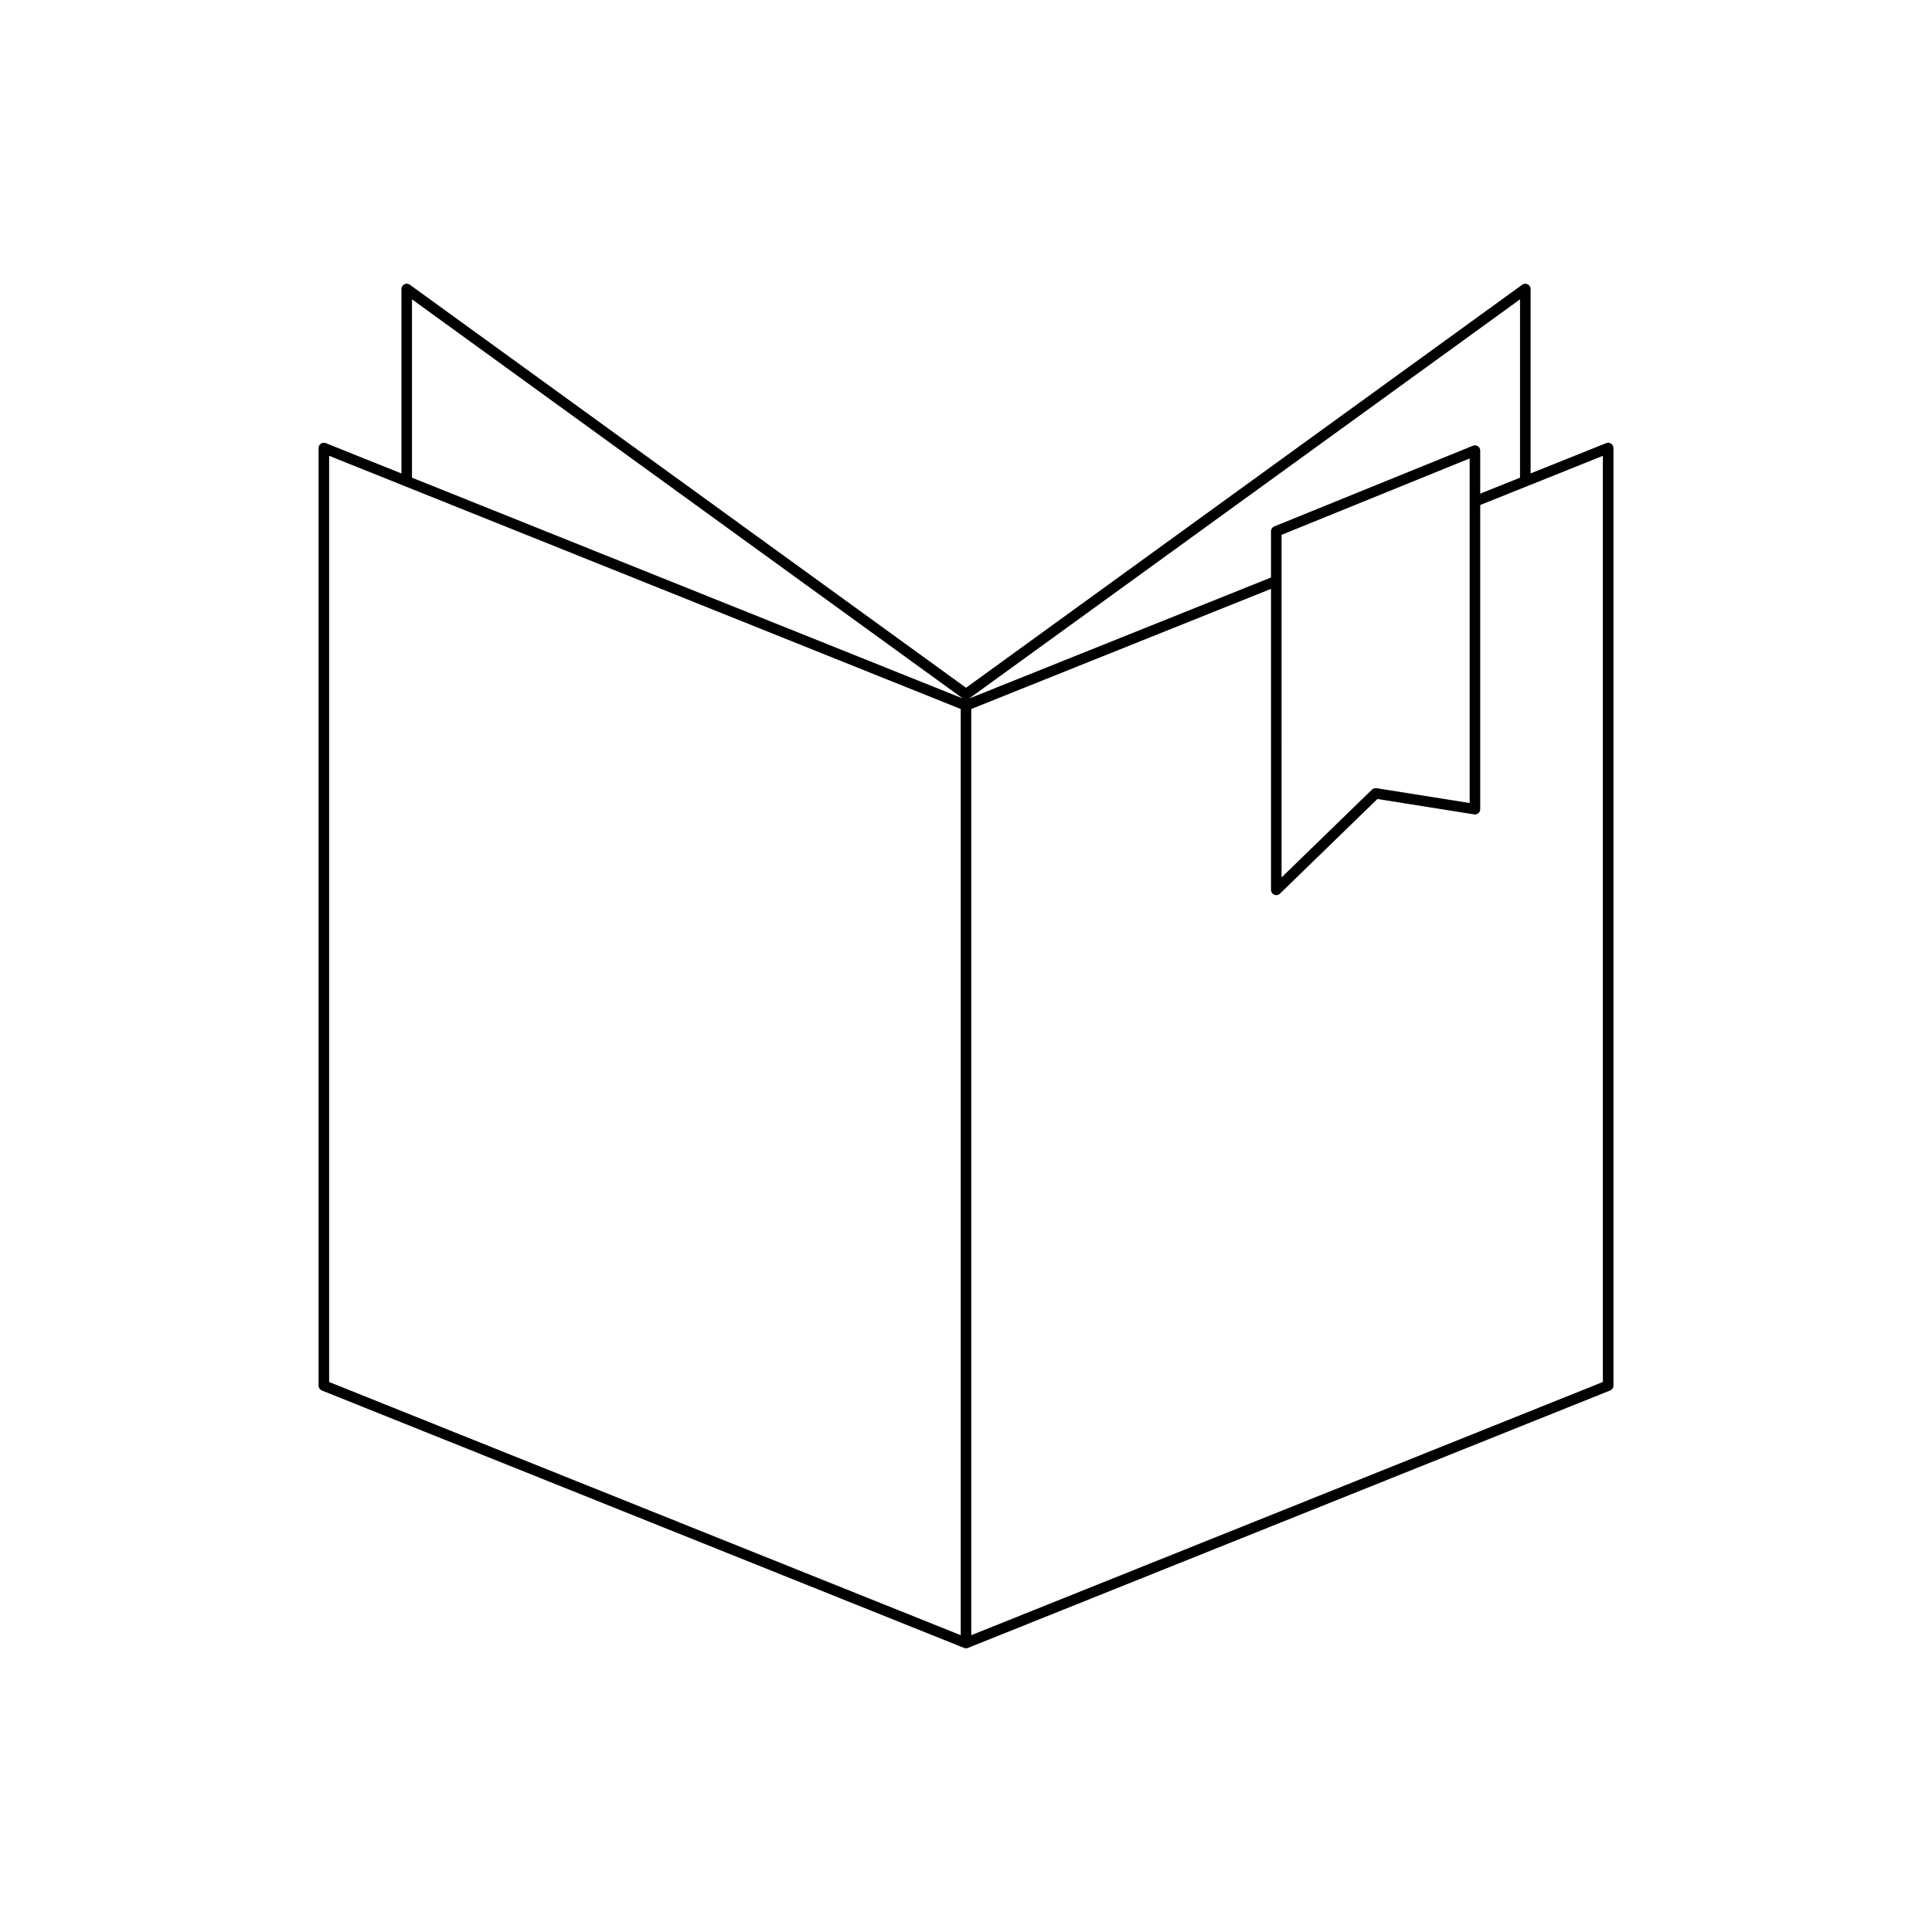
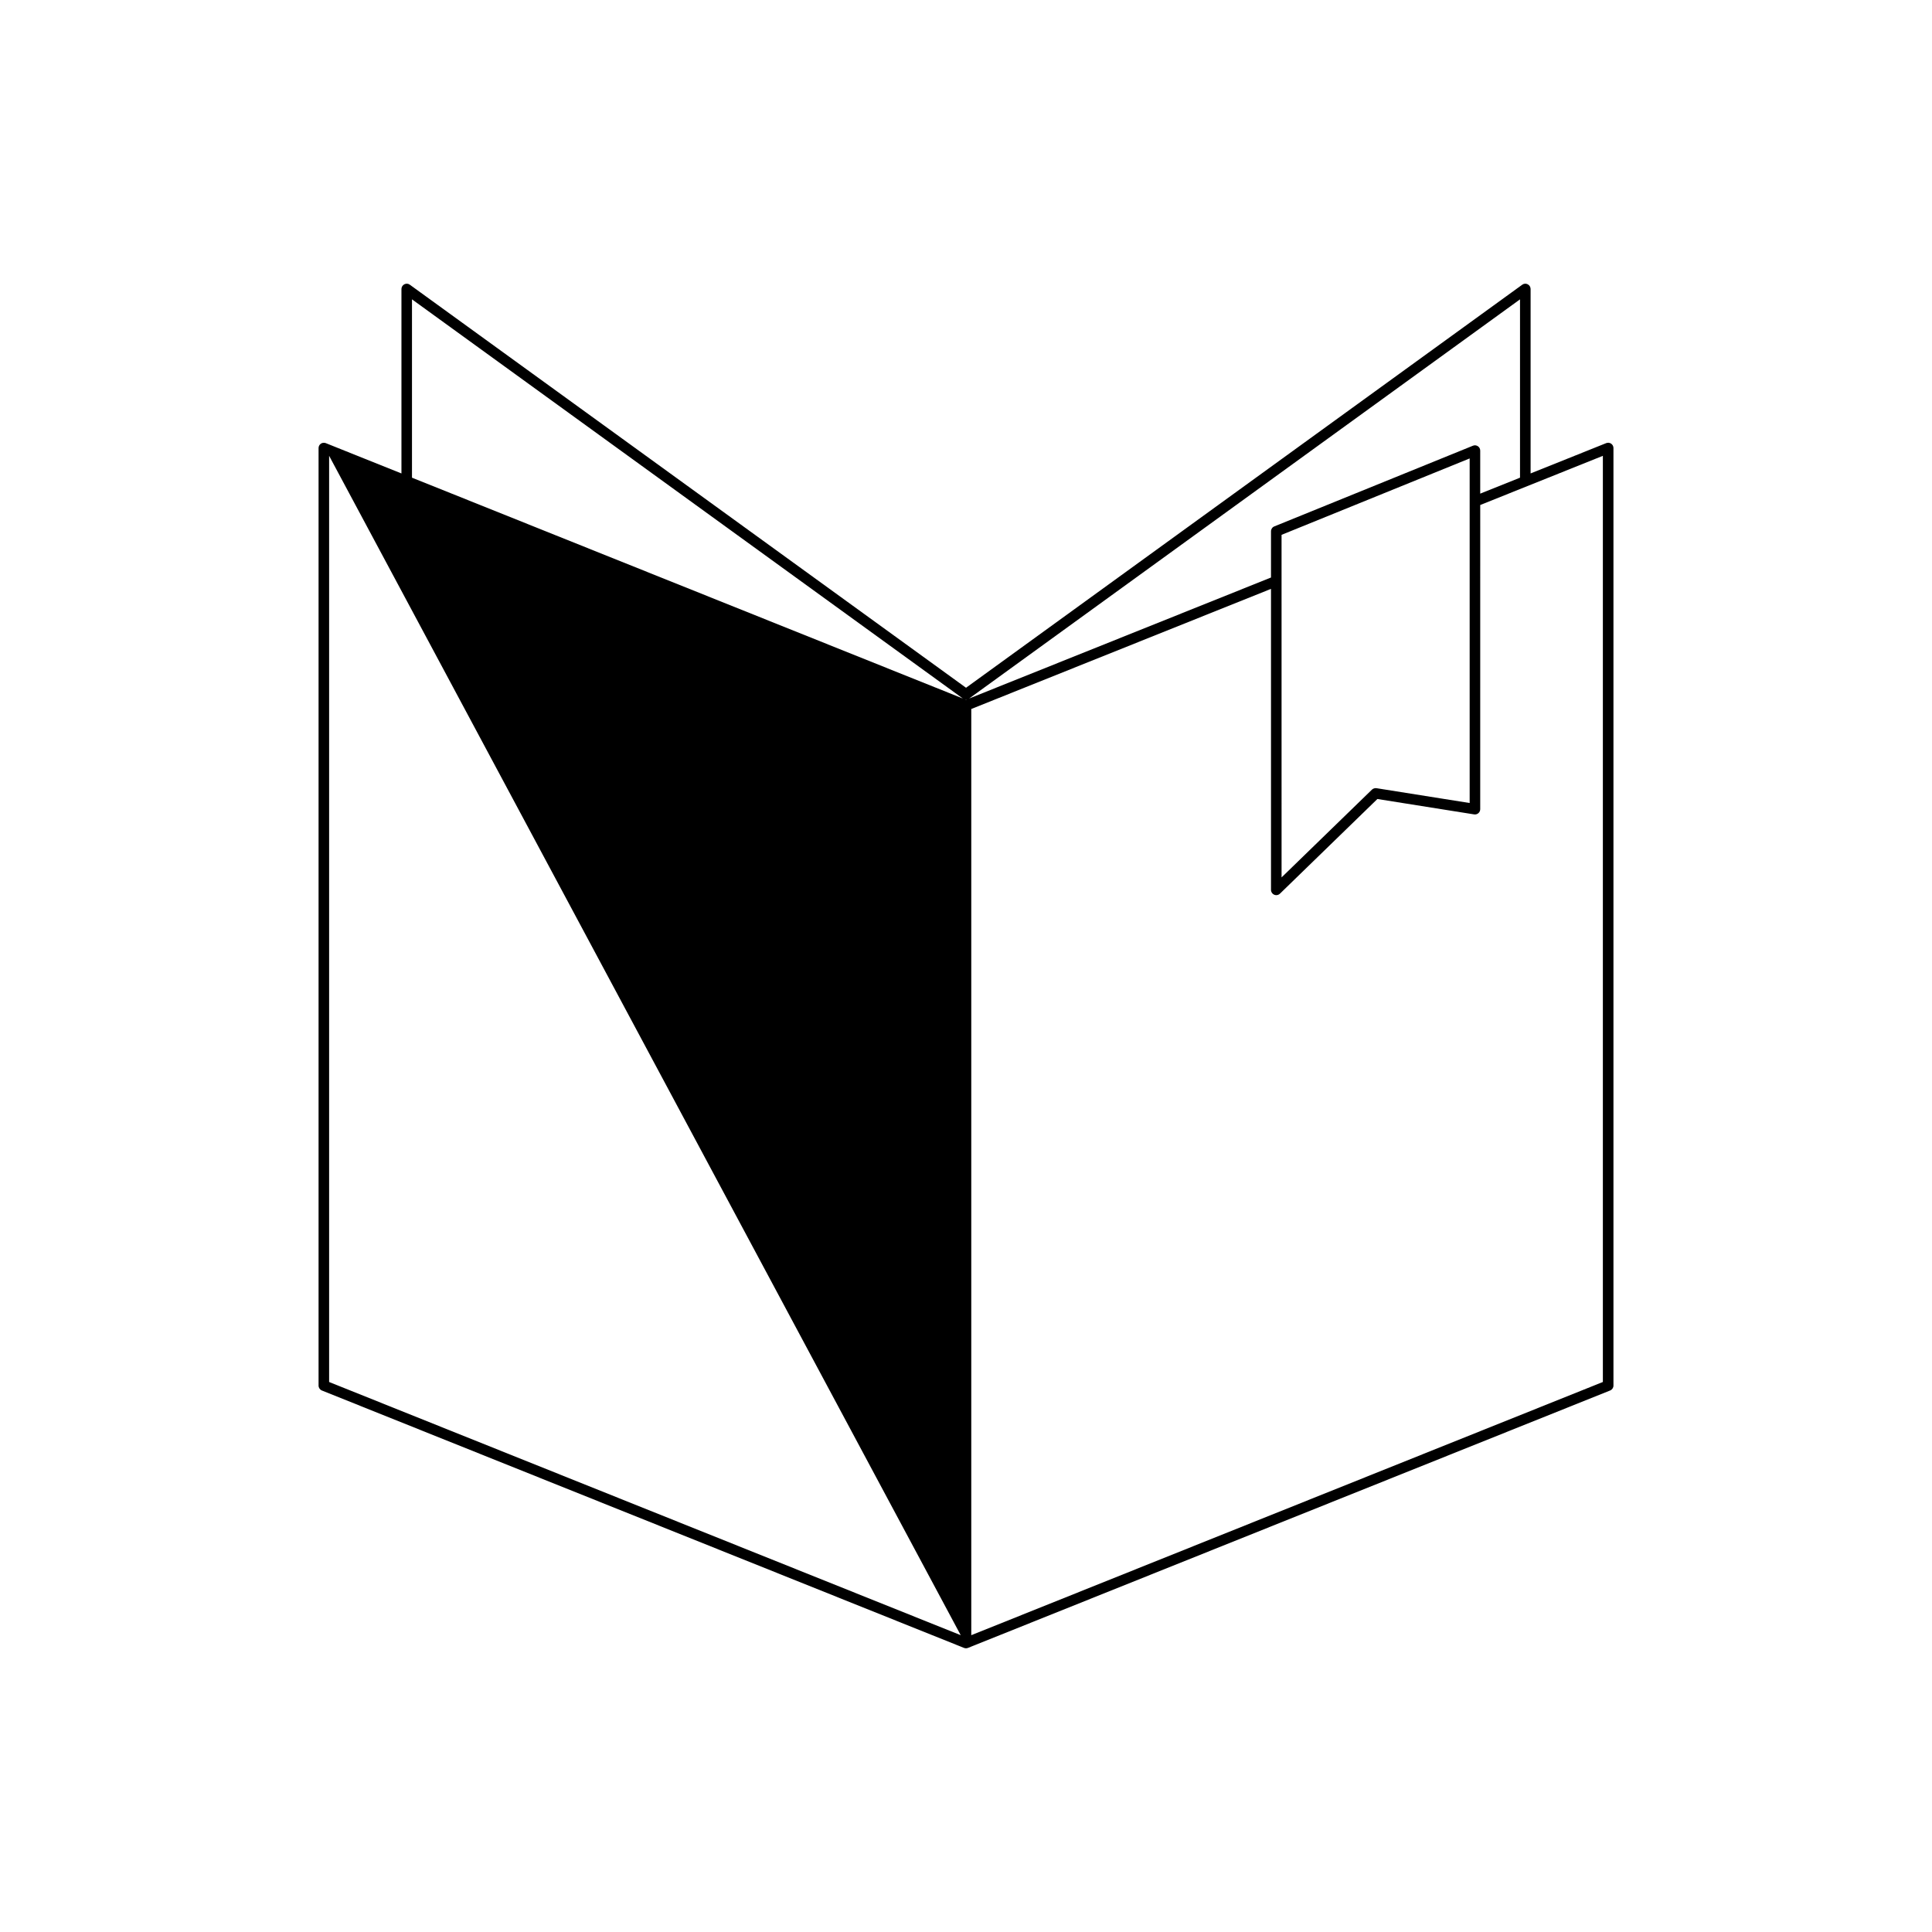
<svg xmlns="http://www.w3.org/2000/svg" fill="#000000" width="800px" height="800px" version="1.1" viewBox="144 144 512 512">
-   <path d="m548.86 219.34c-0.453-0.246-1.031-0.203-1.453 0.113l-147.4 106.81-147.4-106.81c-0.414-0.316-0.996-0.355-1.453-0.113-0.469 0.242-0.766 0.723-0.766 1.246v48.883l-20.047-8.035c-0.422-0.164-0.914-0.121-1.301 0.141-0.387 0.262-0.617 0.695-0.617 1.16v248.46c0 0.574 0.352 1.086 0.879 1.301l170.18 68.219c0.164 0.062 0.344 0.094 0.52 0.094s0.355-0.031 0.52-0.098l170.18-68.219c0.531-0.215 0.879-0.727 0.879-1.301v-248.46c0-0.465-0.23-0.898-0.617-1.16-0.383-0.262-0.879-0.305-1.301-0.141l-20.039 8.035v-48.883c-0.004-0.523-0.297-1.004-0.77-1.246zm-150.26 358-167.38-67.098v-245.45l167.38 67.098zm-145.42-306.75v-47.262l145.98 105.78zm146.82 58.852-0.73-0.293c0.223 0.145 0.469 0.238 0.73 0.238 0.258 0 0.504-0.094 0.73-0.238zm146.82-106.11v47.258l-10.547 4.231v-11.406c0-0.465-0.23-0.902-0.617-1.16-0.387-0.262-0.879-0.312-1.305-0.137l-52.648 21.387c-0.531 0.215-0.875 0.727-0.875 1.297v12.246l-79.988 32.062zm-13.344 42.16v91.316l-24.703-3.93c-0.426-0.051-0.875 0.078-1.191 0.379l-23.953 23.266-0.004-90.785zm35.301-0.691v245.44l-167.38 67.102v-245.45l79.43-31.836v79.77c0 0.562 0.34 1.07 0.852 1.289 0.176 0.07 0.359 0.109 0.547 0.109 0.355 0 0.711-0.137 0.973-0.395l25.824-25.086 25.633 4.078c0.406 0.059 0.82-0.051 1.125-0.316 0.312-0.27 0.492-0.656 0.492-1.066l0.004-80.609z" />
+   <path d="m548.86 219.34c-0.453-0.246-1.031-0.203-1.453 0.113l-147.4 106.81-147.4-106.81c-0.414-0.316-0.996-0.355-1.453-0.113-0.469 0.242-0.766 0.723-0.766 1.246v48.883l-20.047-8.035c-0.422-0.164-0.914-0.121-1.301 0.141-0.387 0.262-0.617 0.695-0.617 1.16v248.46c0 0.574 0.352 1.086 0.879 1.301l170.18 68.219c0.164 0.062 0.344 0.094 0.52 0.094s0.355-0.031 0.52-0.098l170.18-68.219c0.531-0.215 0.879-0.727 0.879-1.301v-248.46c0-0.465-0.23-0.898-0.617-1.16-0.383-0.262-0.879-0.305-1.301-0.141l-20.039 8.035v-48.883c-0.004-0.523-0.297-1.004-0.77-1.246zm-150.26 358-167.38-67.098v-245.45zm-145.42-306.75v-47.262l145.98 105.78zm146.82 58.852-0.73-0.293c0.223 0.145 0.469 0.238 0.73 0.238 0.258 0 0.504-0.094 0.73-0.238zm146.82-106.11v47.258l-10.547 4.231v-11.406c0-0.465-0.23-0.902-0.617-1.16-0.387-0.262-0.879-0.312-1.305-0.137l-52.648 21.387c-0.531 0.215-0.875 0.727-0.875 1.297v12.246l-79.988 32.062zm-13.344 42.16v91.316l-24.703-3.93c-0.426-0.051-0.875 0.078-1.191 0.379l-23.953 23.266-0.004-90.785zm35.301-0.691v245.44l-167.38 67.102v-245.45l79.43-31.836v79.77c0 0.562 0.34 1.07 0.852 1.289 0.176 0.07 0.359 0.109 0.547 0.109 0.355 0 0.711-0.137 0.973-0.395l25.824-25.086 25.633 4.078c0.406 0.059 0.82-0.051 1.125-0.316 0.312-0.27 0.492-0.656 0.492-1.066l0.004-80.609z" />
</svg>